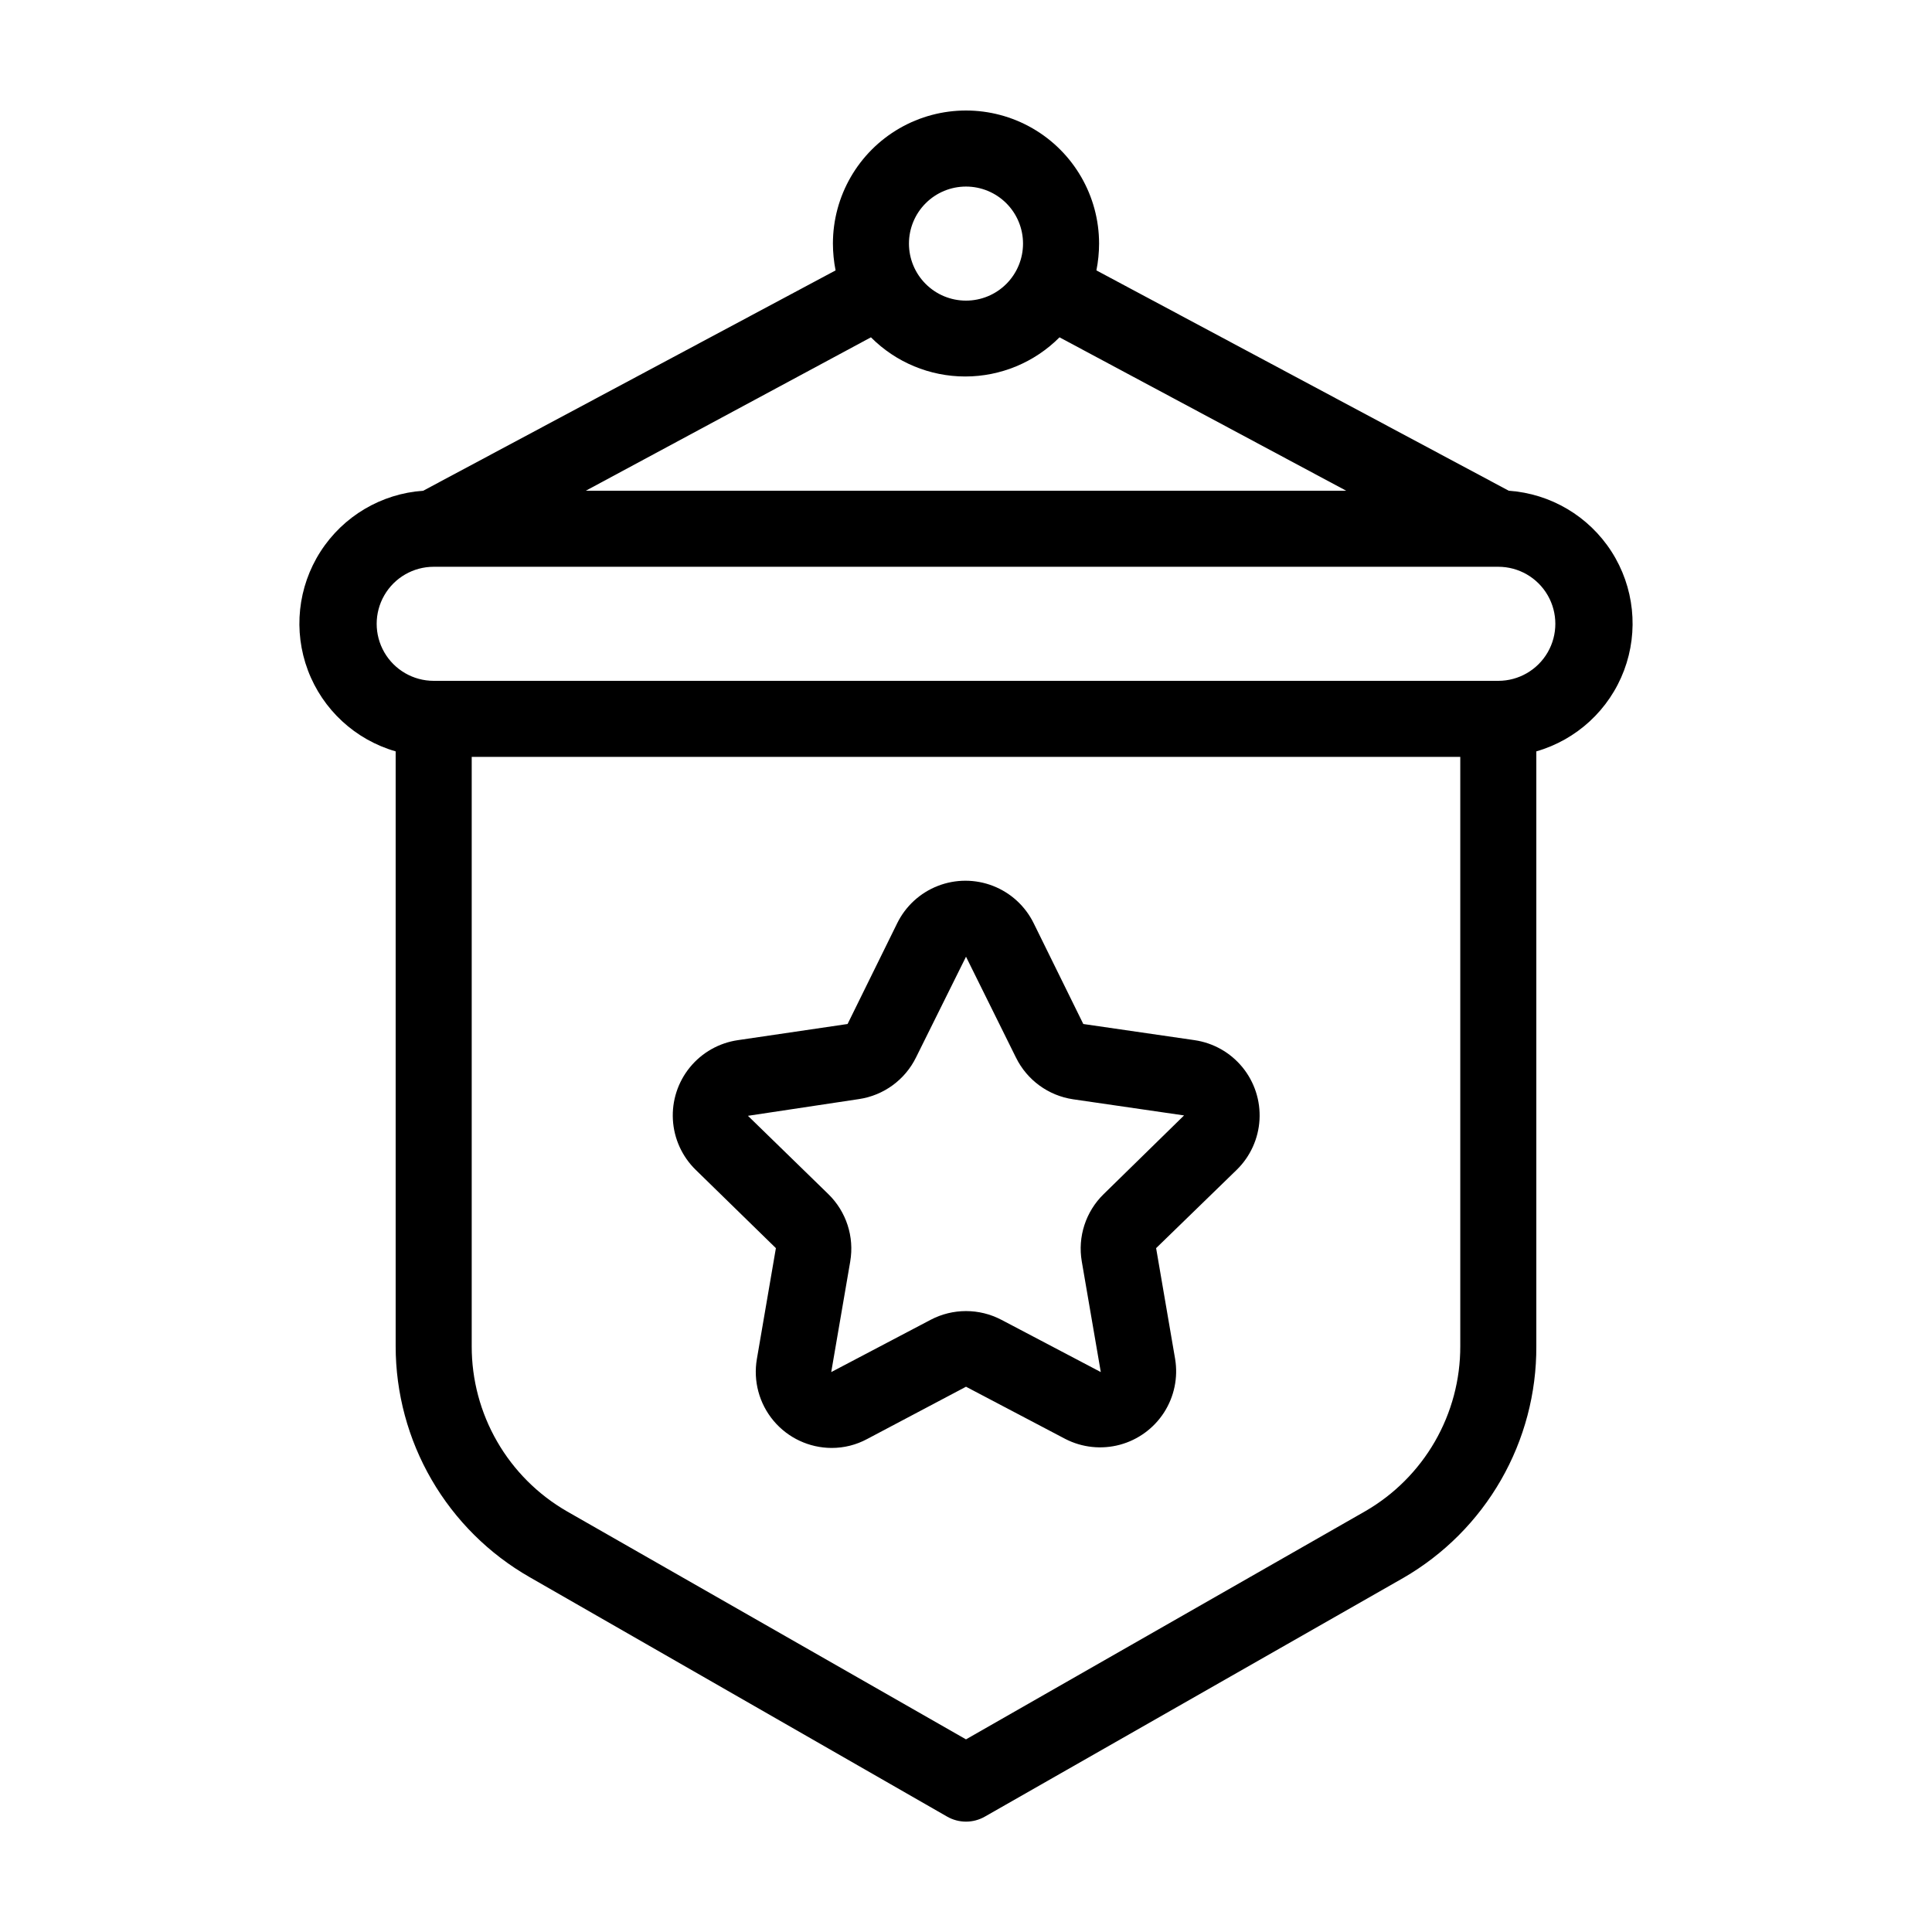
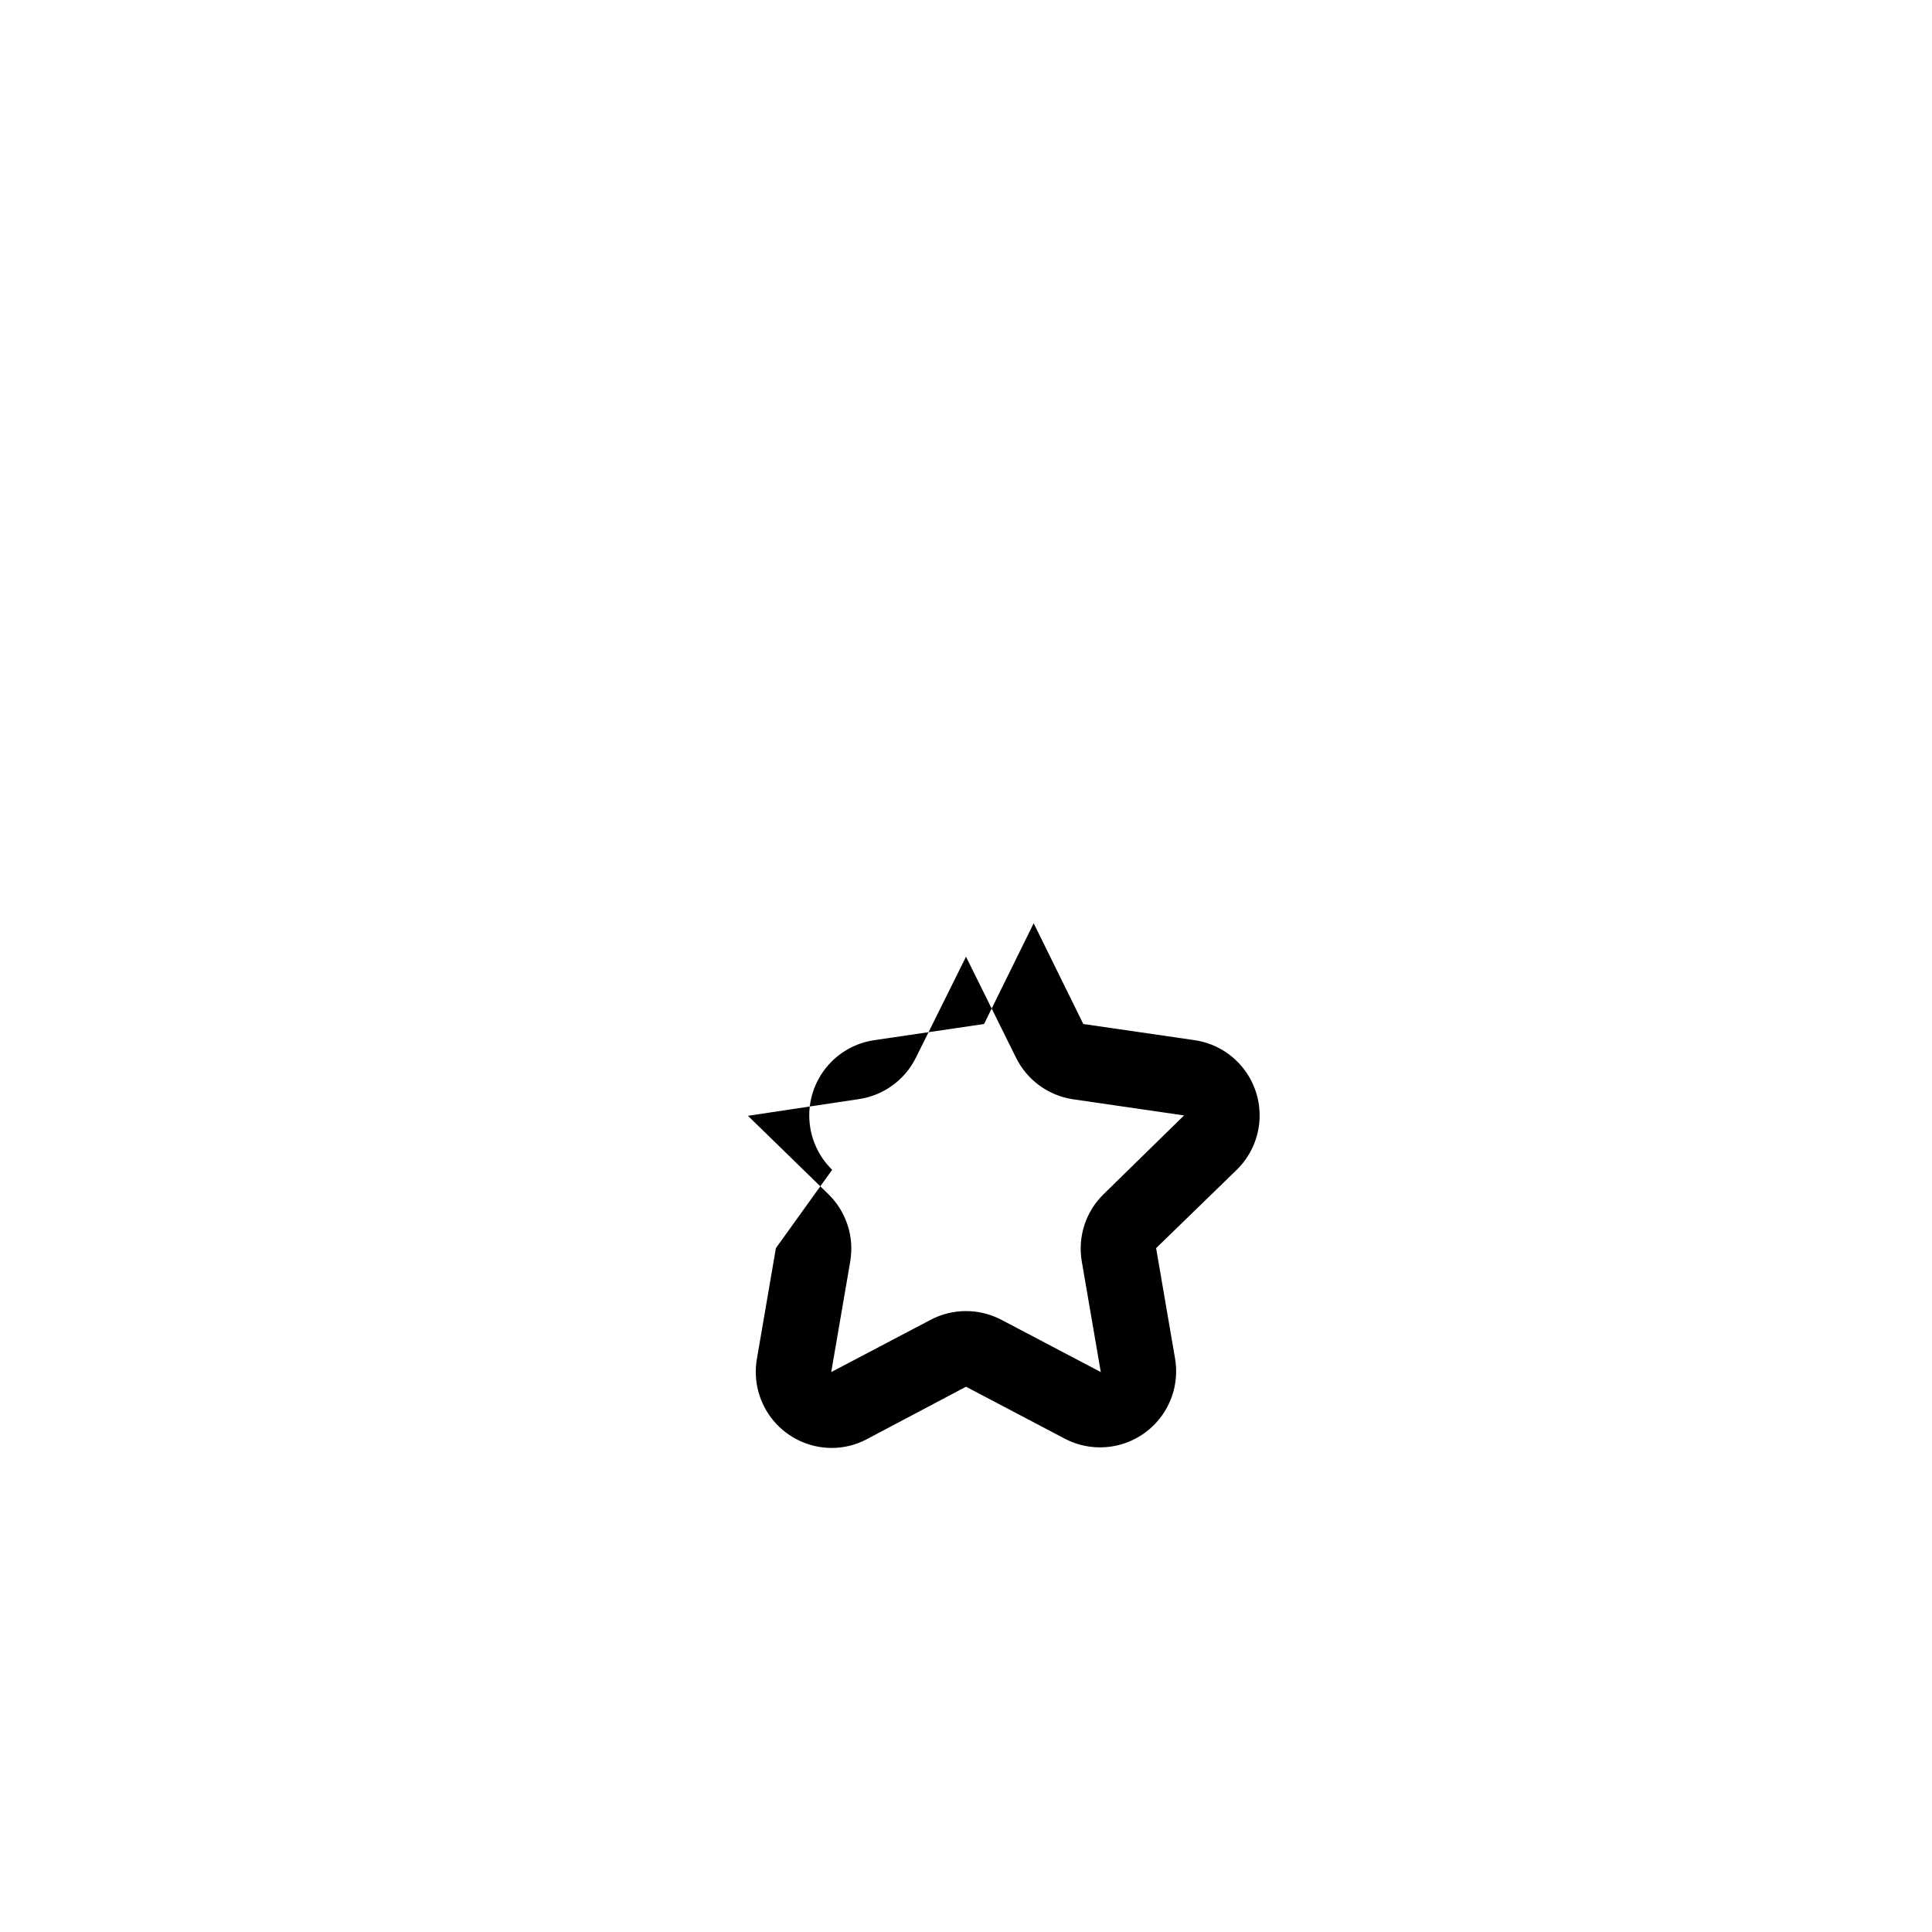
<svg xmlns="http://www.w3.org/2000/svg" fill="#000000" width="800px" height="800px" version="1.1" viewBox="144 144 512 512">
  <g>
-     <path d="m543.84 274.05-109.28-58.391c0.465-2.34 0.703-4.719 0.707-7.106 0-12.598-6.723-24.242-17.633-30.543-10.914-6.297-24.355-6.297-35.27 0-10.91 6.301-17.633 17.945-17.633 30.543 0.008 2.387 0.242 4.766 0.707 7.106l-109.28 58.391c-11.113 0.773-21.211 6.754-27.227 16.129-6.019 9.375-7.254 21.047-3.332 31.473 3.926 10.43 12.547 18.387 23.254 21.469v157.64c0.004 12.426 3.289 24.633 9.527 35.383 6.238 10.75 15.203 19.66 25.992 25.828l110.59 63.43c3.117 1.801 6.957 1.801 10.074 0l110.84-63.227c10.77-6.219 19.707-15.176 25.898-25.961 6.195-10.785 9.426-23.016 9.367-35.453v-157.64c10.707-3.082 19.328-11.039 23.254-21.469 3.922-10.426 2.688-22.098-3.328-31.473-6.019-9.375-16.117-15.355-27.23-16.129zm-143.84-80.609c4.008 0 7.852 1.59 10.688 4.426 2.832 2.836 4.426 6.68 4.426 10.688 0 4.008-1.594 7.852-4.426 10.688-2.836 2.836-6.68 4.426-10.688 4.426-4.012 0-7.856-1.59-10.688-4.426-2.836-2.836-4.43-6.68-4.43-10.688 0-4.008 1.594-7.852 4.43-10.688 2.832-2.836 6.676-4.426 10.688-4.426zm-25.191 39.953c6.617 6.644 15.609 10.379 24.988 10.379s18.371-3.734 24.988-10.379l75.977 40.656h-201.52zm156.18 267.37c0.02 8.859-2.301 17.566-6.723 25.246-4.426 7.676-10.793 14.055-18.469 18.484l-105.8 60.457-105.8-60.457h0.004c-7.676-4.43-14.043-10.809-18.465-18.484-4.426-7.68-6.742-16.387-6.727-25.246v-156.18h261.98zm10.078-176.33-282.13-0.004c-5.402 0-10.391-2.879-13.09-7.555-2.699-4.676-2.699-10.438 0-15.117 2.699-4.676 7.688-7.555 13.09-7.555h282.13c5.398 0 10.387 2.879 13.09 7.555 2.699 4.68 2.699 10.441 0 15.117-2.703 4.676-7.691 7.555-13.09 7.555z" />
-     <path d="m349.62 474.77-5.039 29.371c-1.008 5.848 0.613 11.84 4.426 16.383 3.816 4.547 9.441 7.176 15.375 7.195 3.289 0.012 6.527-0.805 9.422-2.367l26.199-13.855 26.348 13.855c4.449 2.277 9.586 2.82 14.414 1.523s9-4.344 11.711-8.543c2.707-4.203 3.758-9.262 2.945-14.191l-5.039-29.371 21.363-20.758c3.602-3.519 5.758-8.262 6.039-13.293 0.281-5.027-1.332-9.98-4.519-13.879-3.188-3.898-7.719-6.465-12.707-7.188l-29.473-4.281-13.148-26.703c-2.227-4.531-6.07-8.062-10.773-9.891-4.703-1.832-9.922-1.832-14.625 0-4.703 1.828-8.547 5.359-10.773 9.891l-13.148 26.703-29.07 4.281c-4.988 0.723-9.52 3.289-12.707 7.188-3.188 3.898-4.801 8.852-4.519 13.879 0.281 5.031 2.438 9.773 6.039 13.293zm22.016-39.5c6.547-0.973 12.195-5.098 15.117-11.035l13.25-26.699 13.25 26.754v-0.004c2.922 5.938 8.57 10.059 15.113 11.035l29.422 4.281-21.312 20.859c-4.746 4.629-6.914 11.297-5.793 17.832l5.039 29.32-26.348-13.855v0.004c-5.867-3.082-12.875-3.082-18.742 0l-26.348 13.855 5.039-29.32-0.004-0.004c1.121-6.535-1.047-13.203-5.793-17.832l-21.312-20.758z" />
+     <path d="m349.62 474.77-5.039 29.371c-1.008 5.848 0.613 11.84 4.426 16.383 3.816 4.547 9.441 7.176 15.375 7.195 3.289 0.012 6.527-0.805 9.422-2.367l26.199-13.855 26.348 13.855c4.449 2.277 9.586 2.82 14.414 1.523s9-4.344 11.711-8.543c2.707-4.203 3.758-9.262 2.945-14.191l-5.039-29.371 21.363-20.758c3.602-3.519 5.758-8.262 6.039-13.293 0.281-5.027-1.332-9.98-4.519-13.879-3.188-3.898-7.719-6.465-12.707-7.188l-29.473-4.281-13.148-26.703l-13.148 26.703-29.07 4.281c-4.988 0.723-9.52 3.289-12.707 7.188-3.188 3.898-4.801 8.852-4.519 13.879 0.281 5.031 2.438 9.773 6.039 13.293zm22.016-39.5c6.547-0.973 12.195-5.098 15.117-11.035l13.25-26.699 13.25 26.754v-0.004c2.922 5.938 8.57 10.059 15.113 11.035l29.422 4.281-21.312 20.859c-4.746 4.629-6.914 11.297-5.793 17.832l5.039 29.32-26.348-13.855v0.004c-5.867-3.082-12.875-3.082-18.742 0l-26.348 13.855 5.039-29.32-0.004-0.004c1.121-6.535-1.047-13.203-5.793-17.832l-21.312-20.758z" />
  </g>
</svg>